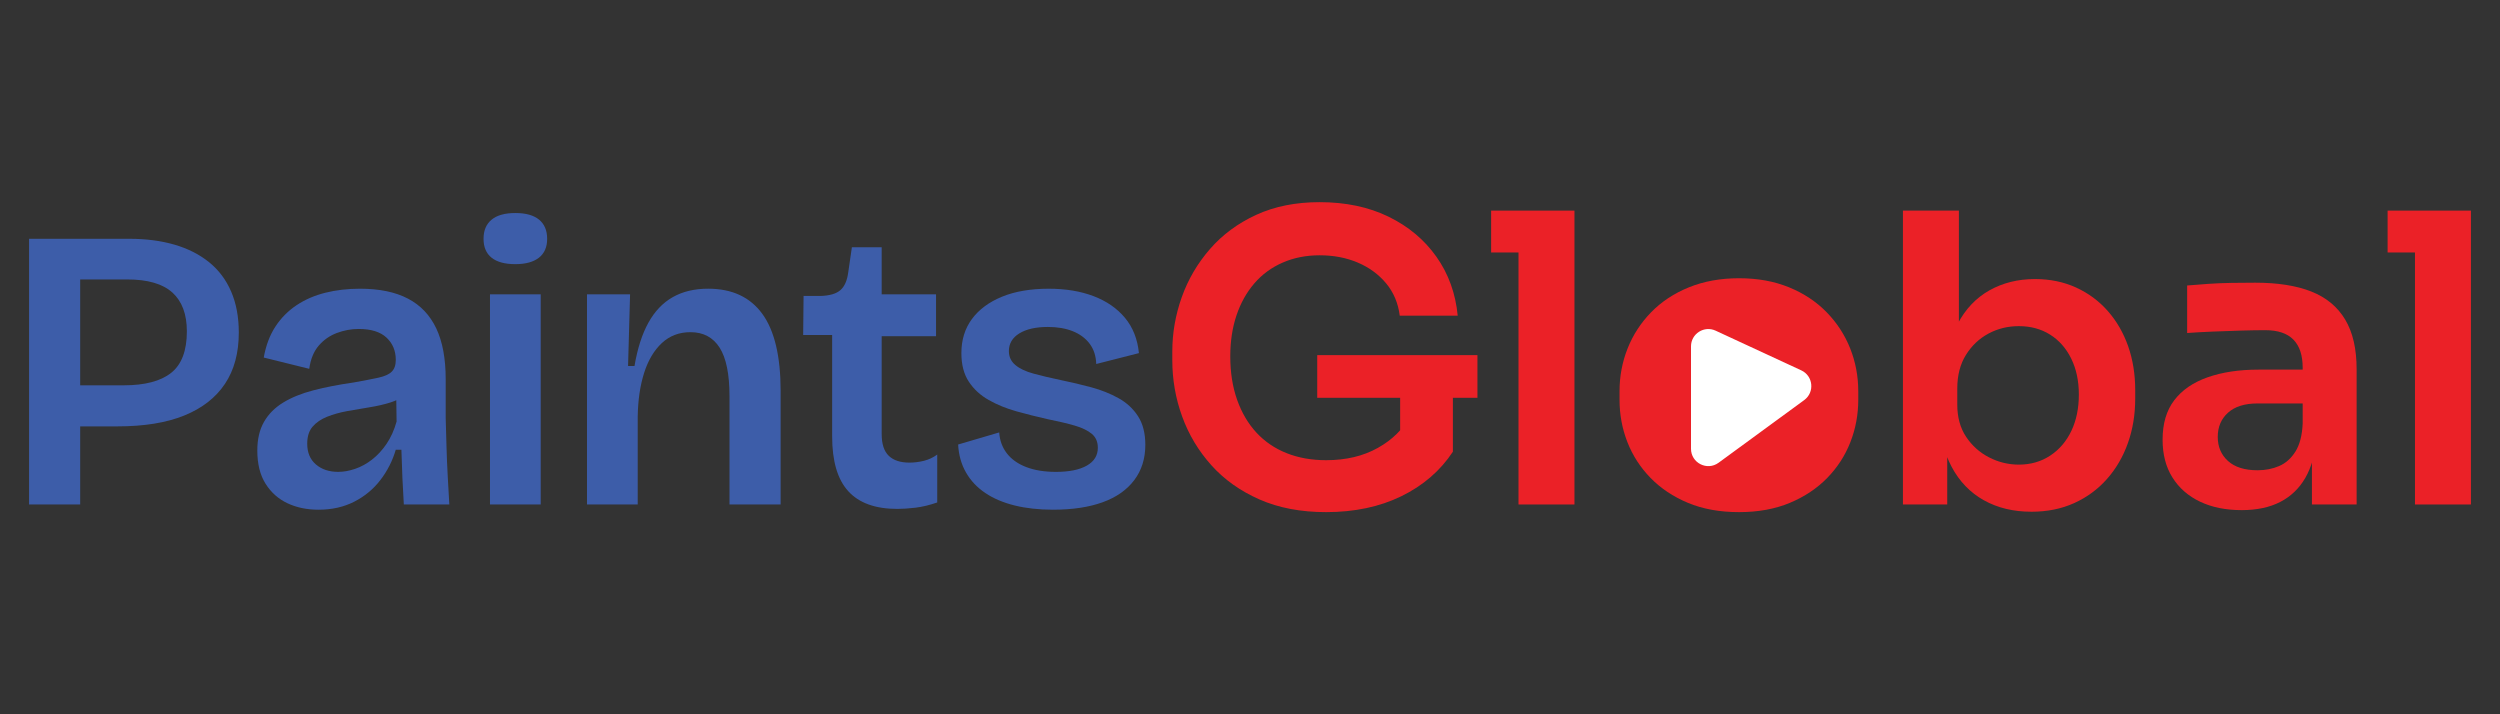
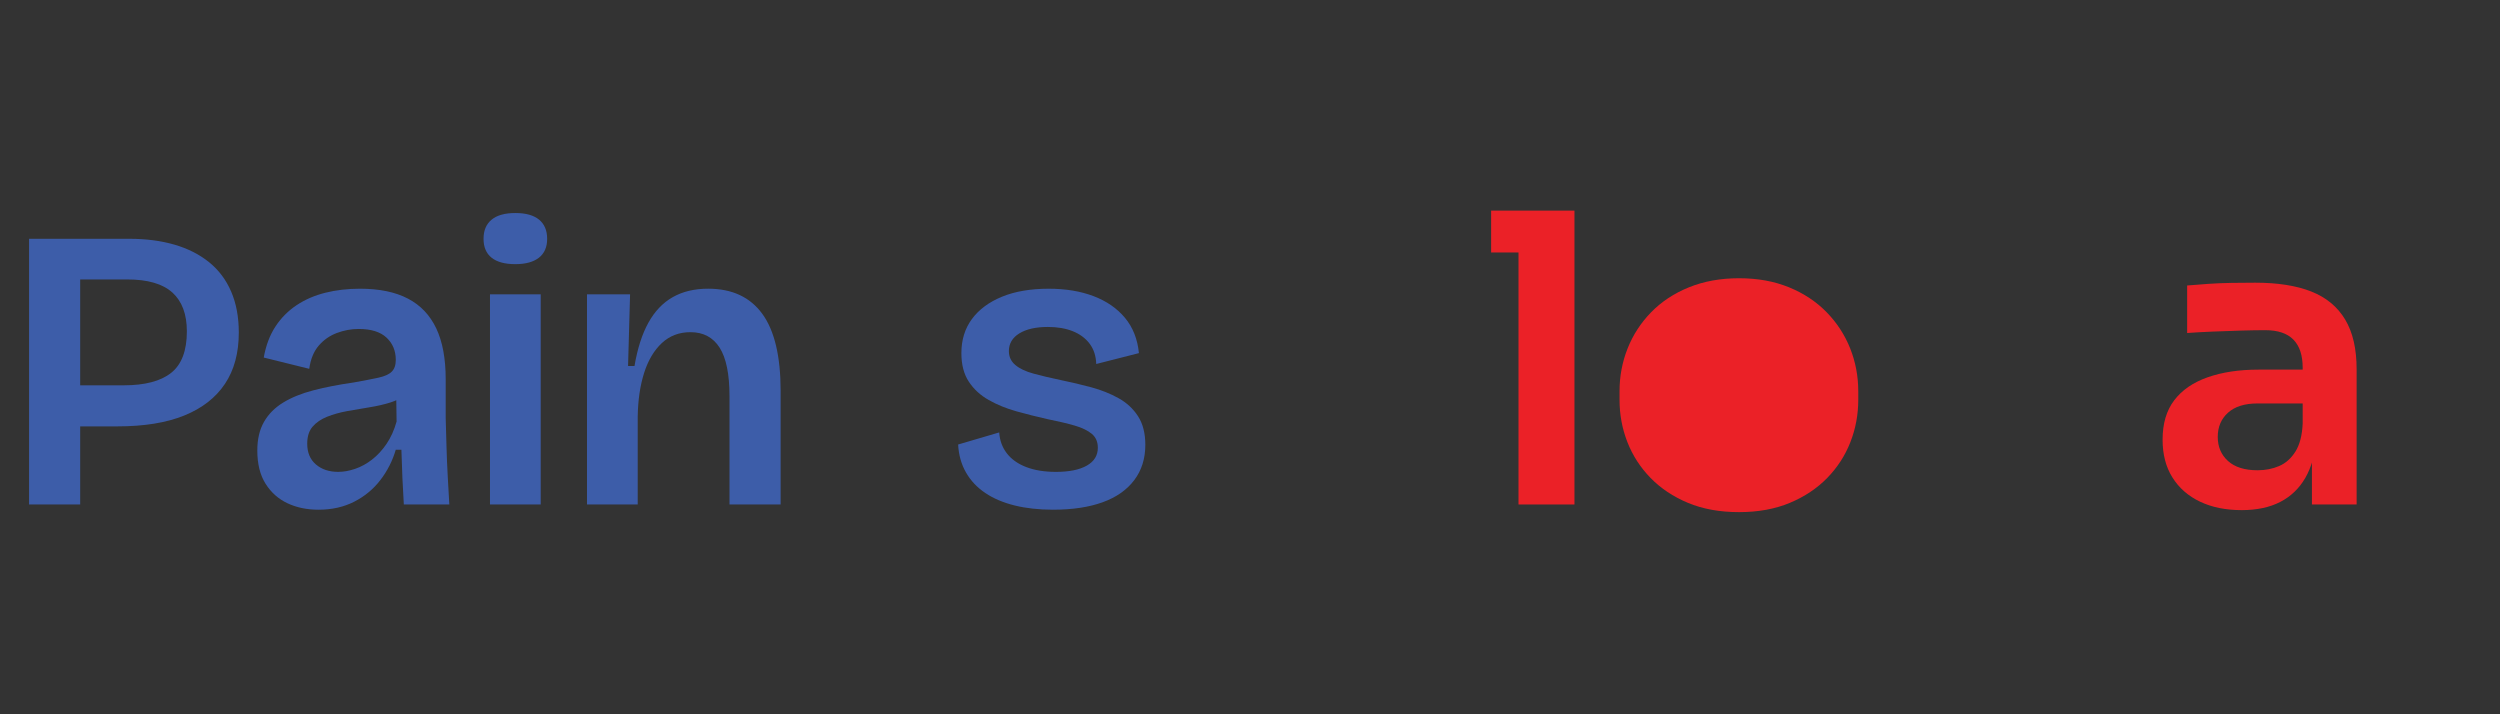
<svg xmlns="http://www.w3.org/2000/svg" id="Layer_1" data-name="Layer 1" viewBox="0 0 280 80">
  <rect x="0" y="0" width="280" height="80" fill="#333333" stroke="none" />
  <defs>
    <style>
      .cls-1 {
        fill: #fff;
      }

      .cls-2 {
        fill: #eb2127;
      }

      .cls-3 {
        fill: #3d5da9;
      }
    </style>
  </defs>
  <path class="cls-3" d="M3.255,56.501v-29.756h5.726v29.756H3.255ZM7.043,47.755v-4.599h6.808c2.374,0,4.148-.466,5.32-1.398,1.172-.931,1.758-2.48,1.758-4.644,0-1.923-.541-3.374-1.623-4.351-1.082-.976-2.766-1.465-5.05-1.465h-7.213v-4.553h7.439c1.863,0,3.546.218,5.05.654,1.503.436,2.795,1.09,3.878,1.961,1.082.872,1.908,1.969,2.479,3.292.571,1.323.857,2.856.857,4.599,0,2.284-.518,4.201-1.555,5.748-1.037,1.548-2.555,2.728-4.554,3.539-1.999.811-4.502,1.217-7.507,1.217h-6.087Z" />
  <path class="cls-3" d="M35.672,57.087c-1.293,0-2.45-.241-3.472-.721-1.022-.48-1.841-1.209-2.457-2.187-.617-.976-.924-2.216-.924-3.72,0-1.262.248-2.329.744-3.201.496-.871,1.21-1.593,2.142-2.164.931-.571,2.058-1.03,3.381-1.375,1.322-.345,2.825-.638,4.508-.879,1.172-.21,2.103-.39,2.795-.541.691-.15,1.187-.376,1.488-.676.3-.3.451-.736.451-1.307,0-1.022-.346-1.856-1.037-2.502-.692-.646-1.729-.97-3.111-.97-.842,0-1.661.151-2.457.451-.797.301-1.473.774-2.029,1.42-.556.646-.909,1.51-1.059,2.592l-5.095-1.262c.24-1.353.676-2.509,1.308-3.472.631-.962,1.42-1.758,2.367-2.389.947-.631,2.021-1.097,3.224-1.398,1.202-.3,2.494-.451,3.877-.451,2.164,0,3.952.369,5.365,1.105,1.413.737,2.472,1.848,3.178,3.336.706,1.488,1.059,3.389,1.059,5.703v4.373c.03,1.022.06,2.082.09,3.178.03,1.098.075,2.187.135,3.269.06,1.082.12,2.149.18,3.201h-5.095c-.061-.931-.113-1.916-.158-2.953-.045-1.037-.083-2.096-.113-3.178h-.631c-.36,1.233-.932,2.36-1.713,3.381-.782,1.022-1.758,1.834-2.931,2.435s-2.51.902-4.013.902ZM37.881,52.849c.601,0,1.232-.112,1.894-.338.661-.225,1.292-.57,1.893-1.037.601-.466,1.142-1.052,1.623-1.758.48-.706.857-1.54,1.127-2.502l-.045-3.246,1.127.09c-.451.451-1.037.789-1.758,1.014-.721.225-1.503.406-2.344.541-.842.135-1.676.278-2.502.428-.827.151-1.578.361-2.255.631-.676.271-1.217.639-1.623,1.105-.406.467-.609,1.105-.609,1.916,0,.992.323,1.766.97,2.322.646.556,1.48.834,2.502.834Z" />
  <path class="cls-3" d="M57.719,29.585c-1.172,0-2.059-.24-2.66-.721-.602-.48-.902-1.187-.902-2.119s.3-1.646.902-2.142c.601-.496,1.488-.744,2.66-.744s2.059.248,2.66.744c.601.496.902,1.21.902,2.142s-.308,1.638-.924,2.119c-.617.481-1.496.721-2.638.721ZM54.878,56.501v-23.535h5.681v23.535h-5.681Z" />
  <path class="cls-3" d="M65.744,56.501v-23.535h4.824l-.225,8.025h.721c.33-1.953.849-3.569,1.555-4.847.706-1.277,1.615-2.232,2.728-2.863,1.112-.631,2.434-.947,3.968-.947,2.675,0,4.696.94,6.064,2.818,1.367,1.879,2.051,4.756,2.051,8.634v12.714h-5.726v-12.128c0-2.464-.368-4.275-1.105-5.433-.737-1.157-1.826-1.736-3.269-1.736-1.262,0-2.329.406-3.201,1.217-.872.812-1.533,1.924-1.984,3.337-.451,1.413-.692,3.051-.721,4.914v9.829h-5.681Z" />
-   <path class="cls-3" d="M100.505,56.997c-2.465,0-4.299-.66-5.501-1.984-1.203-1.322-1.803-3.366-1.803-6.131v-11.362h-3.246l.045-4.373h1.894c1.022-.03,1.766-.248,2.232-.654.466-.406.759-1.074.879-2.006l.406-2.795h3.337v5.275h6.087v4.689h-6.087v10.956c0,1.112.263,1.924.789,2.434.525.511,1.3.767,2.322.767.541,0,1.082-.068,1.623-.203.541-.135,1.037-.368,1.488-.699v5.365c-.872.3-1.684.496-2.435.586-.751.09-1.428.135-2.029.135Z" />
  <path class="cls-3" d="M117.953,57.087c-1.593,0-3.028-.158-4.306-.473-1.278-.316-2.375-.781-3.292-1.397-.917-.616-1.638-1.382-2.164-2.3-.526-.917-.82-1.961-.879-3.133l4.599-1.353c.06.902.345,1.684.857,2.345.51.662,1.232,1.172,2.164,1.533.931.36,2.044.541,3.337.541,1.472,0,2.622-.232,3.449-.699.826-.466,1.24-1.134,1.24-2.006,0-.661-.226-1.179-.676-1.556-.451-.375-1.09-.683-1.916-.924-.827-.24-1.841-.48-3.043-.721-1.203-.271-2.367-.563-3.494-.879-1.127-.316-2.157-.736-3.088-1.263-.932-.525-1.676-1.21-2.232-2.051-.556-.841-.834-1.908-.834-3.201,0-1.472.39-2.743,1.172-3.809.781-1.067,1.901-1.901,3.359-2.502,1.458-.601,3.208-.902,5.252-.902,1.894,0,3.569.278,5.027.834,1.458.556,2.63,1.368,3.516,2.434.886,1.067,1.405,2.383,1.556,3.945l-4.779,1.217c-.03-.902-.278-1.66-.744-2.277-.467-.616-1.098-1.082-1.894-1.398-.797-.316-1.721-.473-2.773-.473-1.353,0-2.42.241-3.201.721-.782.481-1.172,1.143-1.172,1.984,0,.631.24,1.15.721,1.555.48.406,1.164.729,2.051.97.886.241,1.901.481,3.043.721,1.172.241,2.314.511,3.426.811,1.112.301,2.126.707,3.043,1.217.916.511,1.646,1.188,2.186,2.029.541.842.812,1.909.812,3.201,0,1.533-.414,2.848-1.24,3.945-.827,1.097-2.006,1.924-3.539,2.479-1.533.556-3.381.834-5.545.834Z" />
-   <path class="cls-2" d="M148.521,57.358c-2.825,0-5.313-.473-7.462-1.42-2.149-.947-3.945-2.224-5.388-3.832-1.442-1.607-2.533-3.426-3.269-5.455-.737-2.029-1.104-4.126-1.104-6.29v-.992c0-2.074.353-4.103,1.059-6.087.706-1.984,1.758-3.78,3.156-5.388,1.398-1.608,3.126-2.886,5.185-3.832,2.059-.947,4.426-1.42,7.101-1.42,2.915,0,5.485.541,7.71,1.623,2.224,1.082,4.013,2.578,5.365,4.486,1.353,1.909,2.149,4.111,2.389,6.605h-6.492c-.18-1.413-.692-2.622-1.533-3.63-.842-1.007-1.901-1.781-3.179-2.322-1.278-.541-2.698-.812-4.26-.812-1.504,0-2.878.271-4.125.812-1.248.541-2.307,1.315-3.179,2.322-.872,1.007-1.541,2.202-2.006,3.585-.466,1.383-.699,2.916-.699,4.599,0,1.803.255,3.426.766,4.869.511,1.443,1.232,2.668,2.164,3.675.931,1.007,2.058,1.774,3.381,2.299,1.323.526,2.795.789,4.418.789,2.224,0,4.155-.458,5.794-1.375,1.638-.916,2.847-2.111,3.629-3.584l-1.127,5.185v-8.476h5.906v7.304c-1.413,2.135-3.337,3.795-5.771,4.982-2.435,1.187-5.245,1.781-8.431,1.781ZM147.53,44.553v-4.779h17.944v4.779h-17.944Z" />
  <path class="cls-2" d="M167.006,28.278v-4.689h9.333v4.689h-9.333ZM170.072,56.501V23.589h6.267v32.912h-6.267Z" />
-   <path class="cls-2" d="M227.511,57.313c-2.014,0-3.787-.428-5.32-1.285-1.533-.857-2.735-2.103-3.607-3.742-.872-1.638-1.353-3.63-1.442-5.974h.947v10.189h-4.96V23.589h6.267v16.501l-1.668,2.525c.12-2.525.623-4.628,1.51-6.312.886-1.683,2.081-2.945,3.584-3.787,1.503-.841,3.201-1.262,5.095-1.262,1.683,0,3.216.316,4.599.947,1.382.631,2.57,1.511,3.562,2.638.992,1.127,1.75,2.443,2.277,3.945.525,1.503.789,3.141.789,4.914v.947c0,1.774-.271,3.426-.812,4.959-.541,1.533-1.323,2.878-2.345,4.035-1.022,1.157-2.247,2.059-3.674,2.705-1.428.646-3.029.97-4.802.97ZM226.113,52.038c1.323,0,2.495-.338,3.517-1.014,1.022-.676,1.81-1.601,2.367-2.773.556-1.172.834-2.525.834-4.058s-.286-2.878-.857-4.035c-.571-1.157-1.36-2.052-2.367-2.683-1.007-.631-2.172-.947-3.494-.947-1.233,0-2.367.278-3.404.834-1.037.557-1.879,1.353-2.525,2.39-.646,1.037-.969,2.292-.969,3.764v1.804c0,1.413.33,2.615.992,3.607.661.992,1.517,1.758,2.57,2.3,1.052.541,2.164.811,3.336.811Z" />
  <path class="cls-2" d="M251.046,57.133c-1.774,0-3.321-.316-4.644-.947-1.323-.631-2.352-1.533-3.088-2.705-.737-1.172-1.104-2.585-1.104-4.238,0-1.803.435-3.276,1.308-4.418.871-1.142,2.119-1.999,3.742-2.57,1.623-.57,3.517-.856,5.681-.856h5.636v3.787h-5.726c-1.443,0-2.547.346-3.314,1.037-.766.692-1.149,1.593-1.149,2.705,0,1.112.383,2.014,1.149,2.705.767.692,1.871,1.037,3.314,1.037.871,0,1.675-.158,2.412-.473.736-.316,1.345-.857,1.826-1.623.48-.766.751-1.81.811-3.133l1.533,1.758c-.151,1.713-.564,3.156-1.24,4.328-.676,1.172-1.608,2.067-2.795,2.683-1.188.616-2.638.924-4.351.924ZM258.936,56.501v-7.259h-1.037v-8.07c0-1.382-.346-2.427-1.037-3.133-.692-.706-1.743-1.059-3.156-1.059-.752,0-1.653.015-2.705.045-1.052.03-2.112.068-3.178.113-1.067.045-2.022.098-2.863.158v-5.32c.691-.06,1.465-.12,2.322-.18.857-.06,1.75-.097,2.683-.113.931-.015,1.804-.022,2.615-.022,2.525,0,4.621.331,6.29.992,1.668.661,2.931,1.706,3.787,3.133.857,1.428,1.285,3.284,1.285,5.568v15.149h-5.005Z" />
-   <path class="cls-2" d="M267.412,28.278v-4.689h9.333v4.689h-9.333ZM270.478,56.501V23.589h6.267v32.912h-6.267Z" />
  <g>
    <path class="cls-2" d="M194.779,57.358c-2.164,0-4.073-.346-5.726-1.037-1.653-.691-3.051-1.623-4.193-2.795-1.143-1.172-2.006-2.509-2.593-4.013-.586-1.503-.879-3.08-.879-4.734v-.947c0-1.683.3-3.283.902-4.801.601-1.517,1.48-2.87,2.637-4.058,1.157-1.187,2.57-2.119,4.238-2.795,1.668-.676,3.539-1.014,5.613-1.014s3.937.338,5.591,1.014c1.653.676,3.058,1.608,4.216,2.795,1.157,1.188,2.036,2.541,2.638,4.058.601,1.518.902,3.118.902,4.801v.947c0,1.653-.293,3.231-.879,4.734-.586,1.503-1.451,2.84-2.593,4.013-1.143,1.172-2.54,2.104-4.193,2.795-1.653.691-3.547,1.037-5.681,1.037Z" />
-     <path class="cls-1" d="M189.392,38.796v11.465c0,1.589,1.805,2.505,3.087,1.567l9.594-7.02c1.193-.873,1.011-2.706-.33-3.328l-9.594-4.446c-1.286-.596-2.757.343-2.757,1.761Z" />
  </g>
</svg>